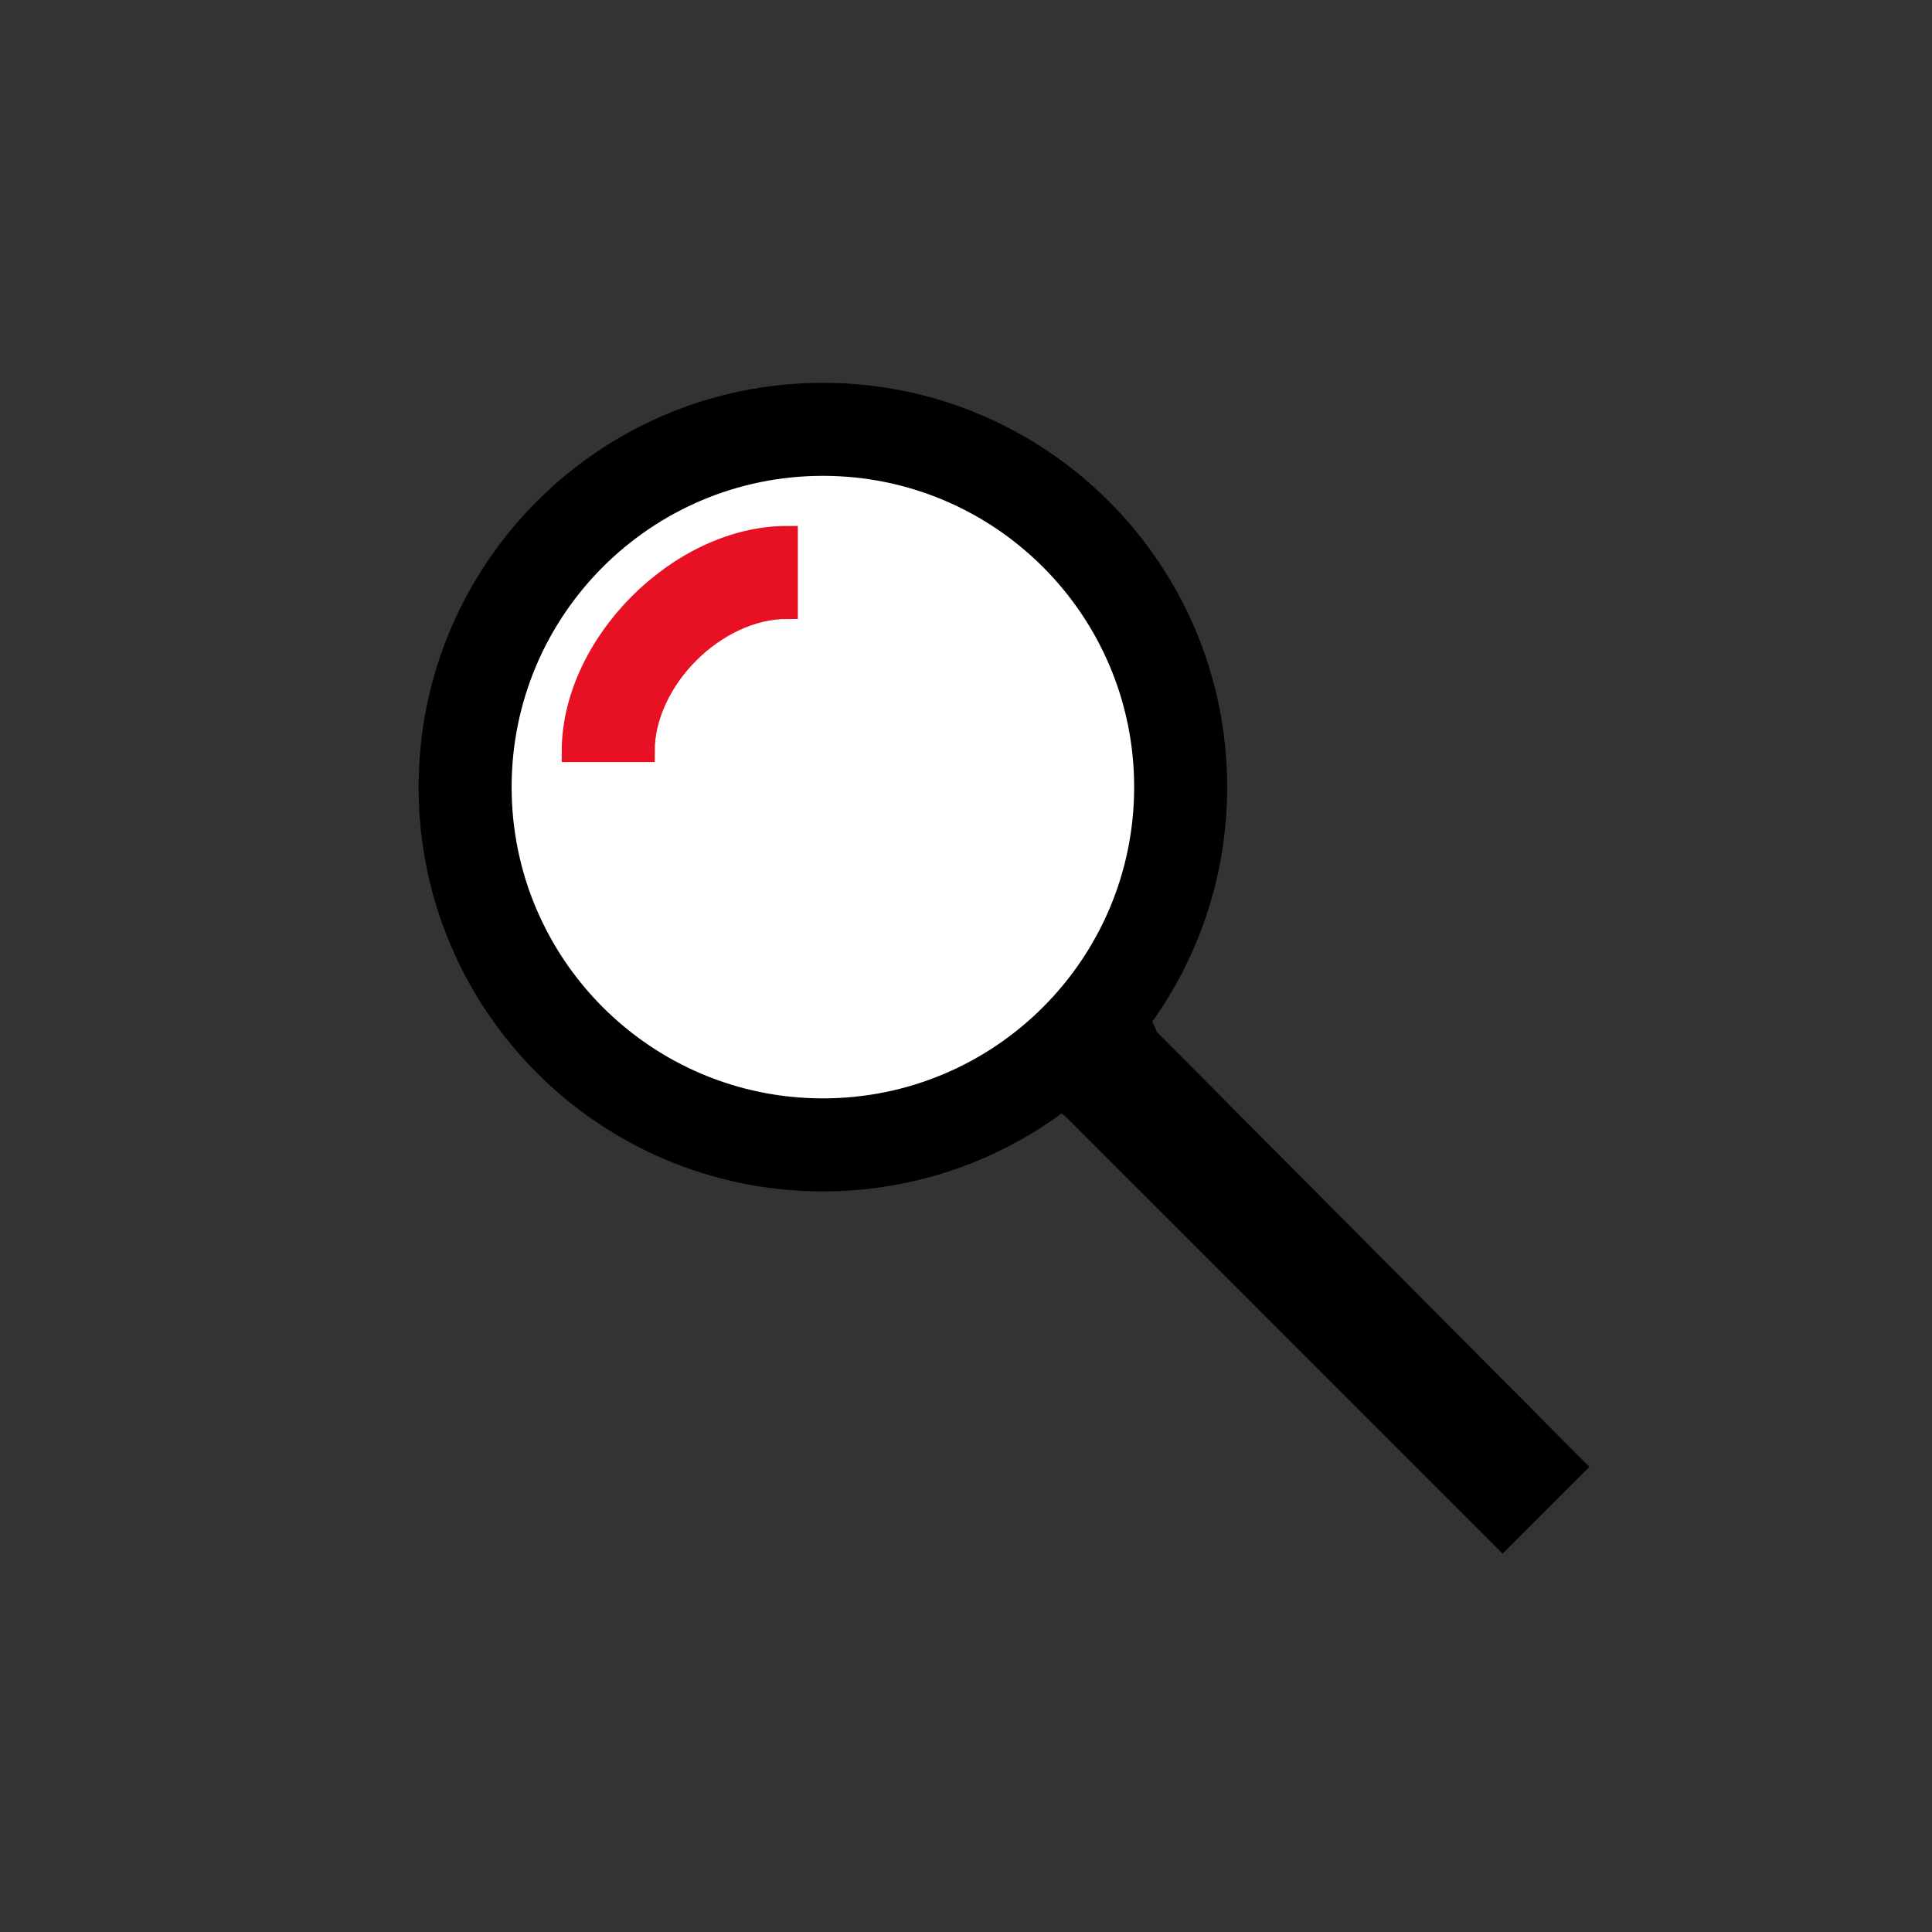
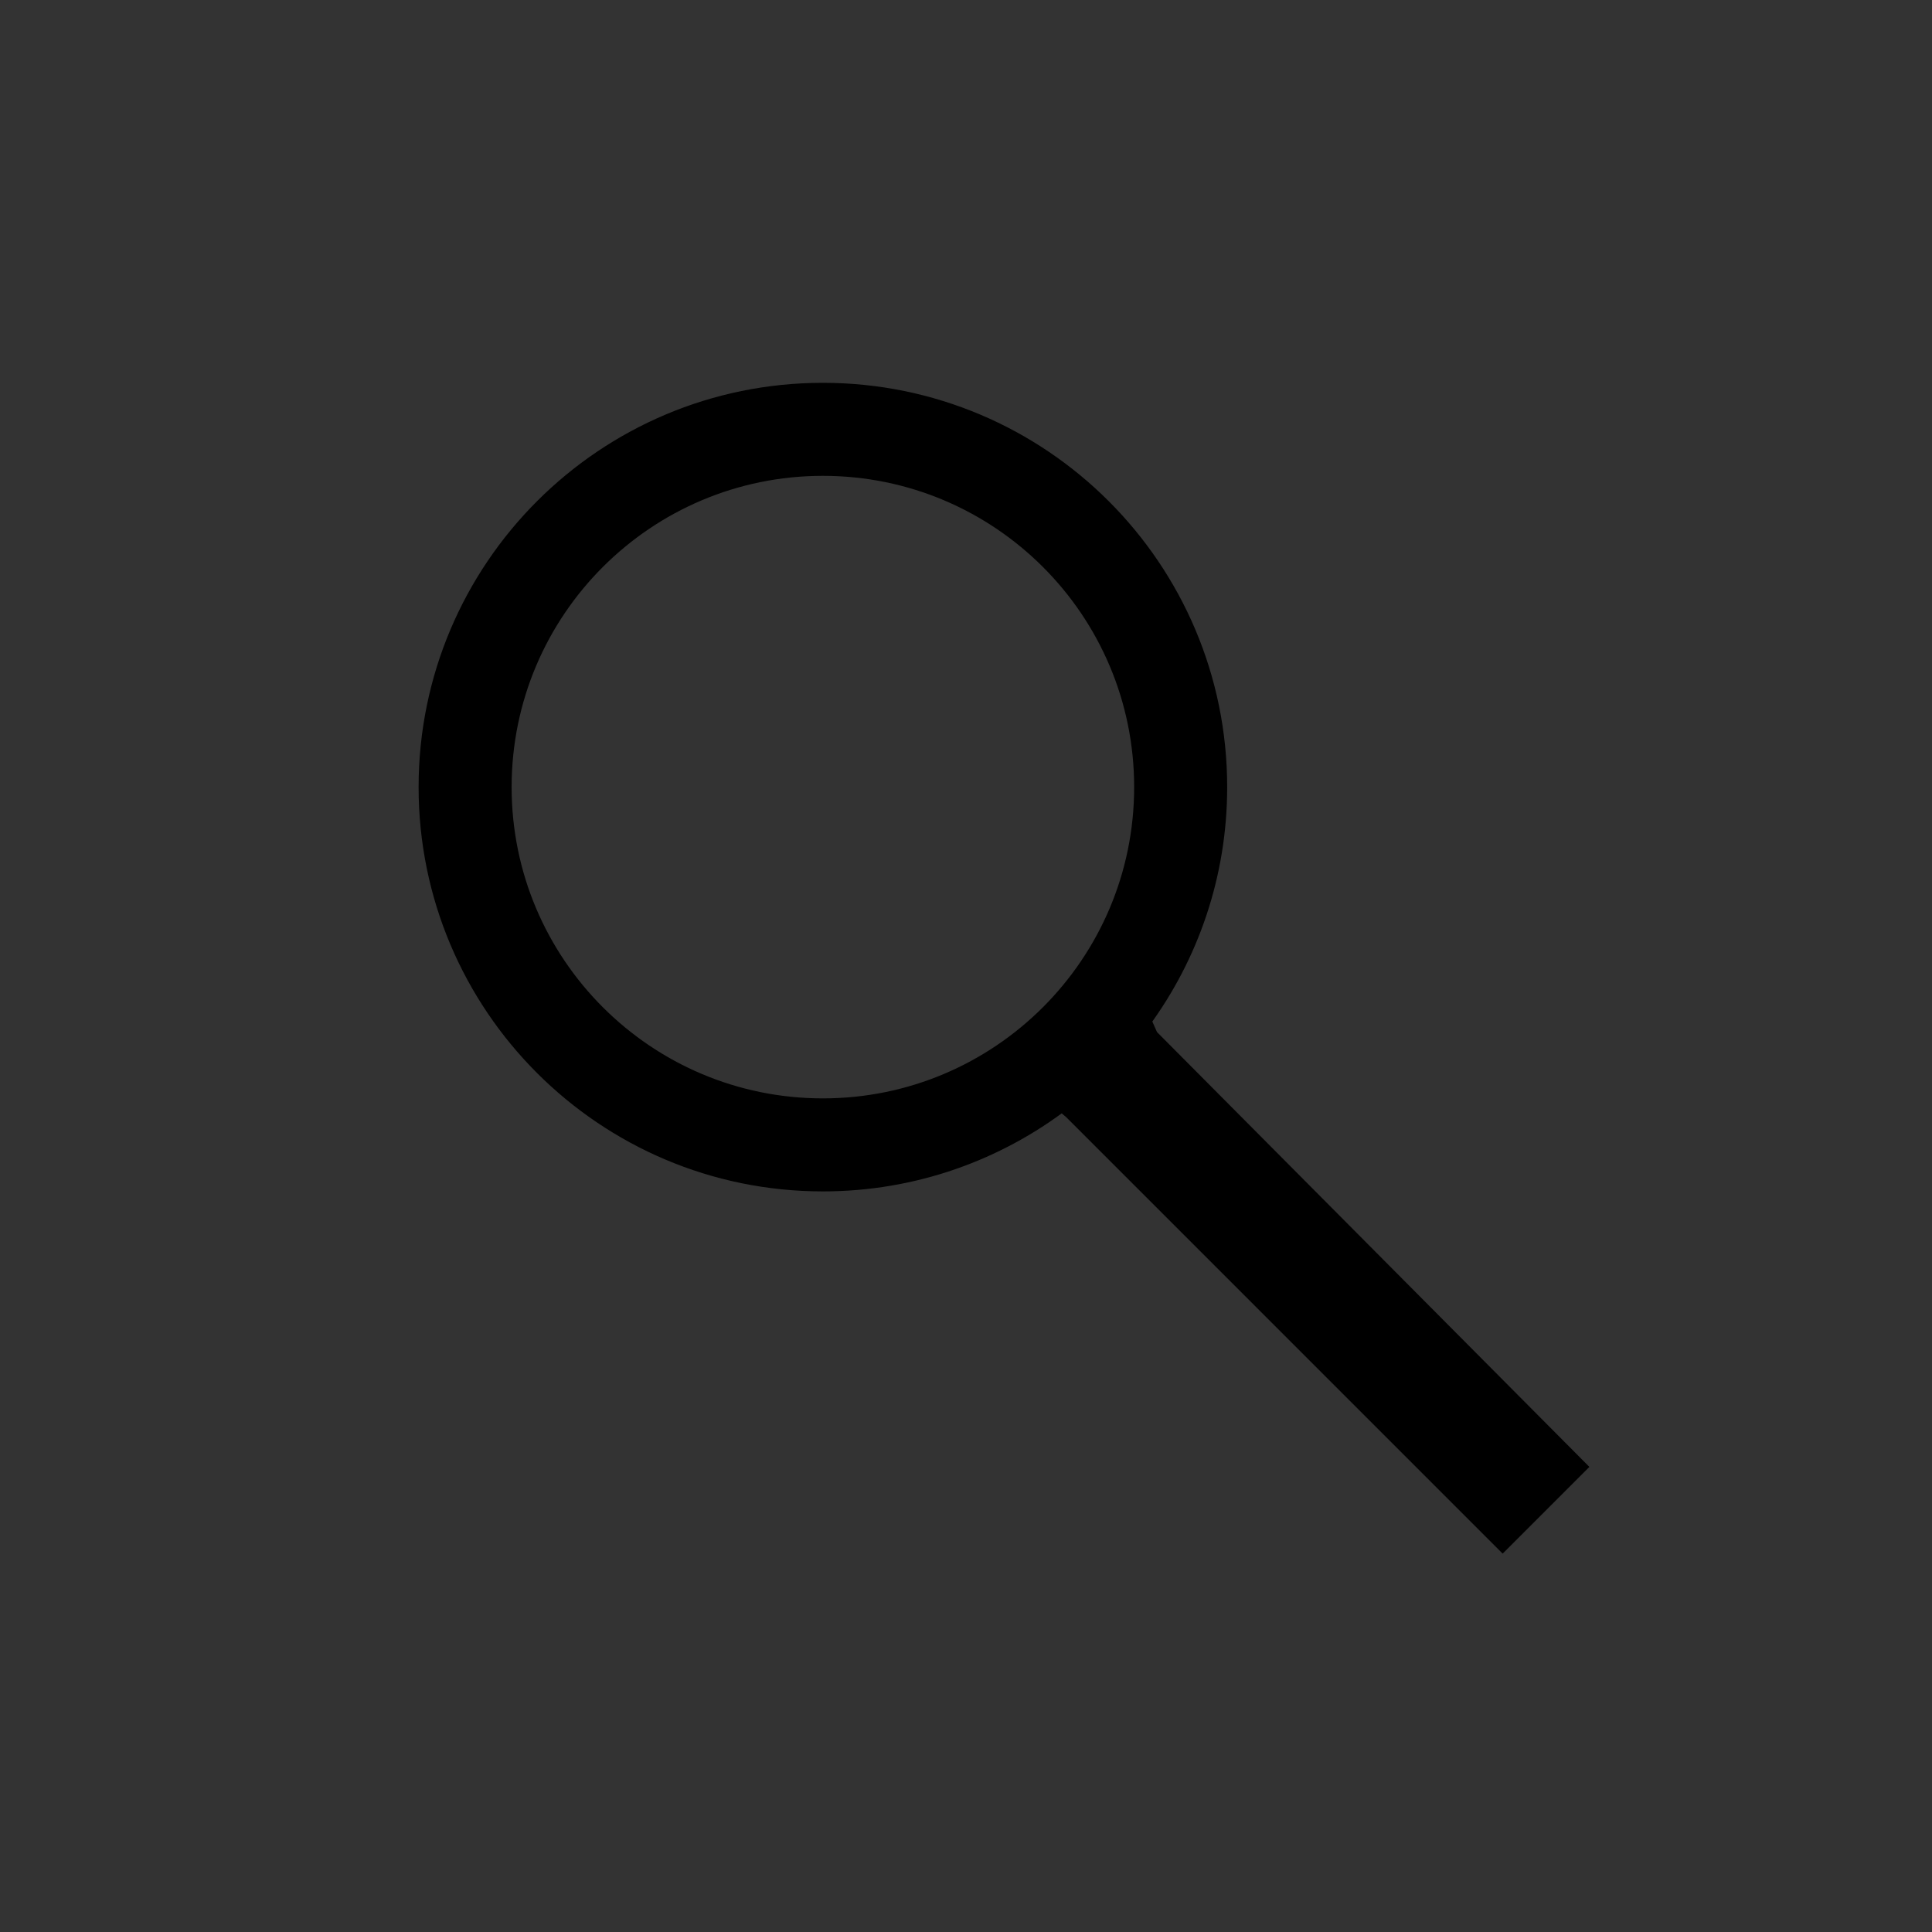
<svg xmlns="http://www.w3.org/2000/svg" height="250px" version="1.1" viewBox="-6 -5.5 27 27" width="250px">
  <rect x="-6" y="-5.5" width="27" height="27" fill="#333333" stroke="none" />
  <g fill="none" fill-rule="evenodd" stroke="#fff" stroke-width="0.3">
    <g fill="#fff" transform="translate(-576, 0)">
-       <path stroke="none" fill="#fff" d="M581.5,11 C578.462,11 576,8.538 576,5.5 C576,2.462 578.462,0 581.5,0 C584.538,0 587,2.462 587,5.5 C587,6.719 586.603,7.846 585.932,8.758 C583.916,10.578 582.757,11 581.5,11" />
      <path stroke="#000" fill="#000" d="M581.5,11 C578.462,11 576,8.538 576,5.5 C576,2.462 578.462,0 581.5,0 C584.538,0 587,2.462 587,5.5 C587,6.719 586.603,7.846 585.932,8.758 L586.043,9.009 L592,15 L591,16 L585,10 L584.843,9.868 C583.916,10.578 582.757,11 581.5,11 Z M581.5,10 C583.985,10 586,7.985 586,5.5 C586,3.015 583.985,1 581.5,1 C579.015,1 577,3.015 577,5.5 C577,7.985 579.015,10 581.5,10 Z" />
-       <path stroke="#e81123" fill="#e81123" d="M581,3 C580,3 579,4 579,5 L578,5 C578,3.5 579.5,2 581,2 Z" />
    </g>
  </g>
</svg>